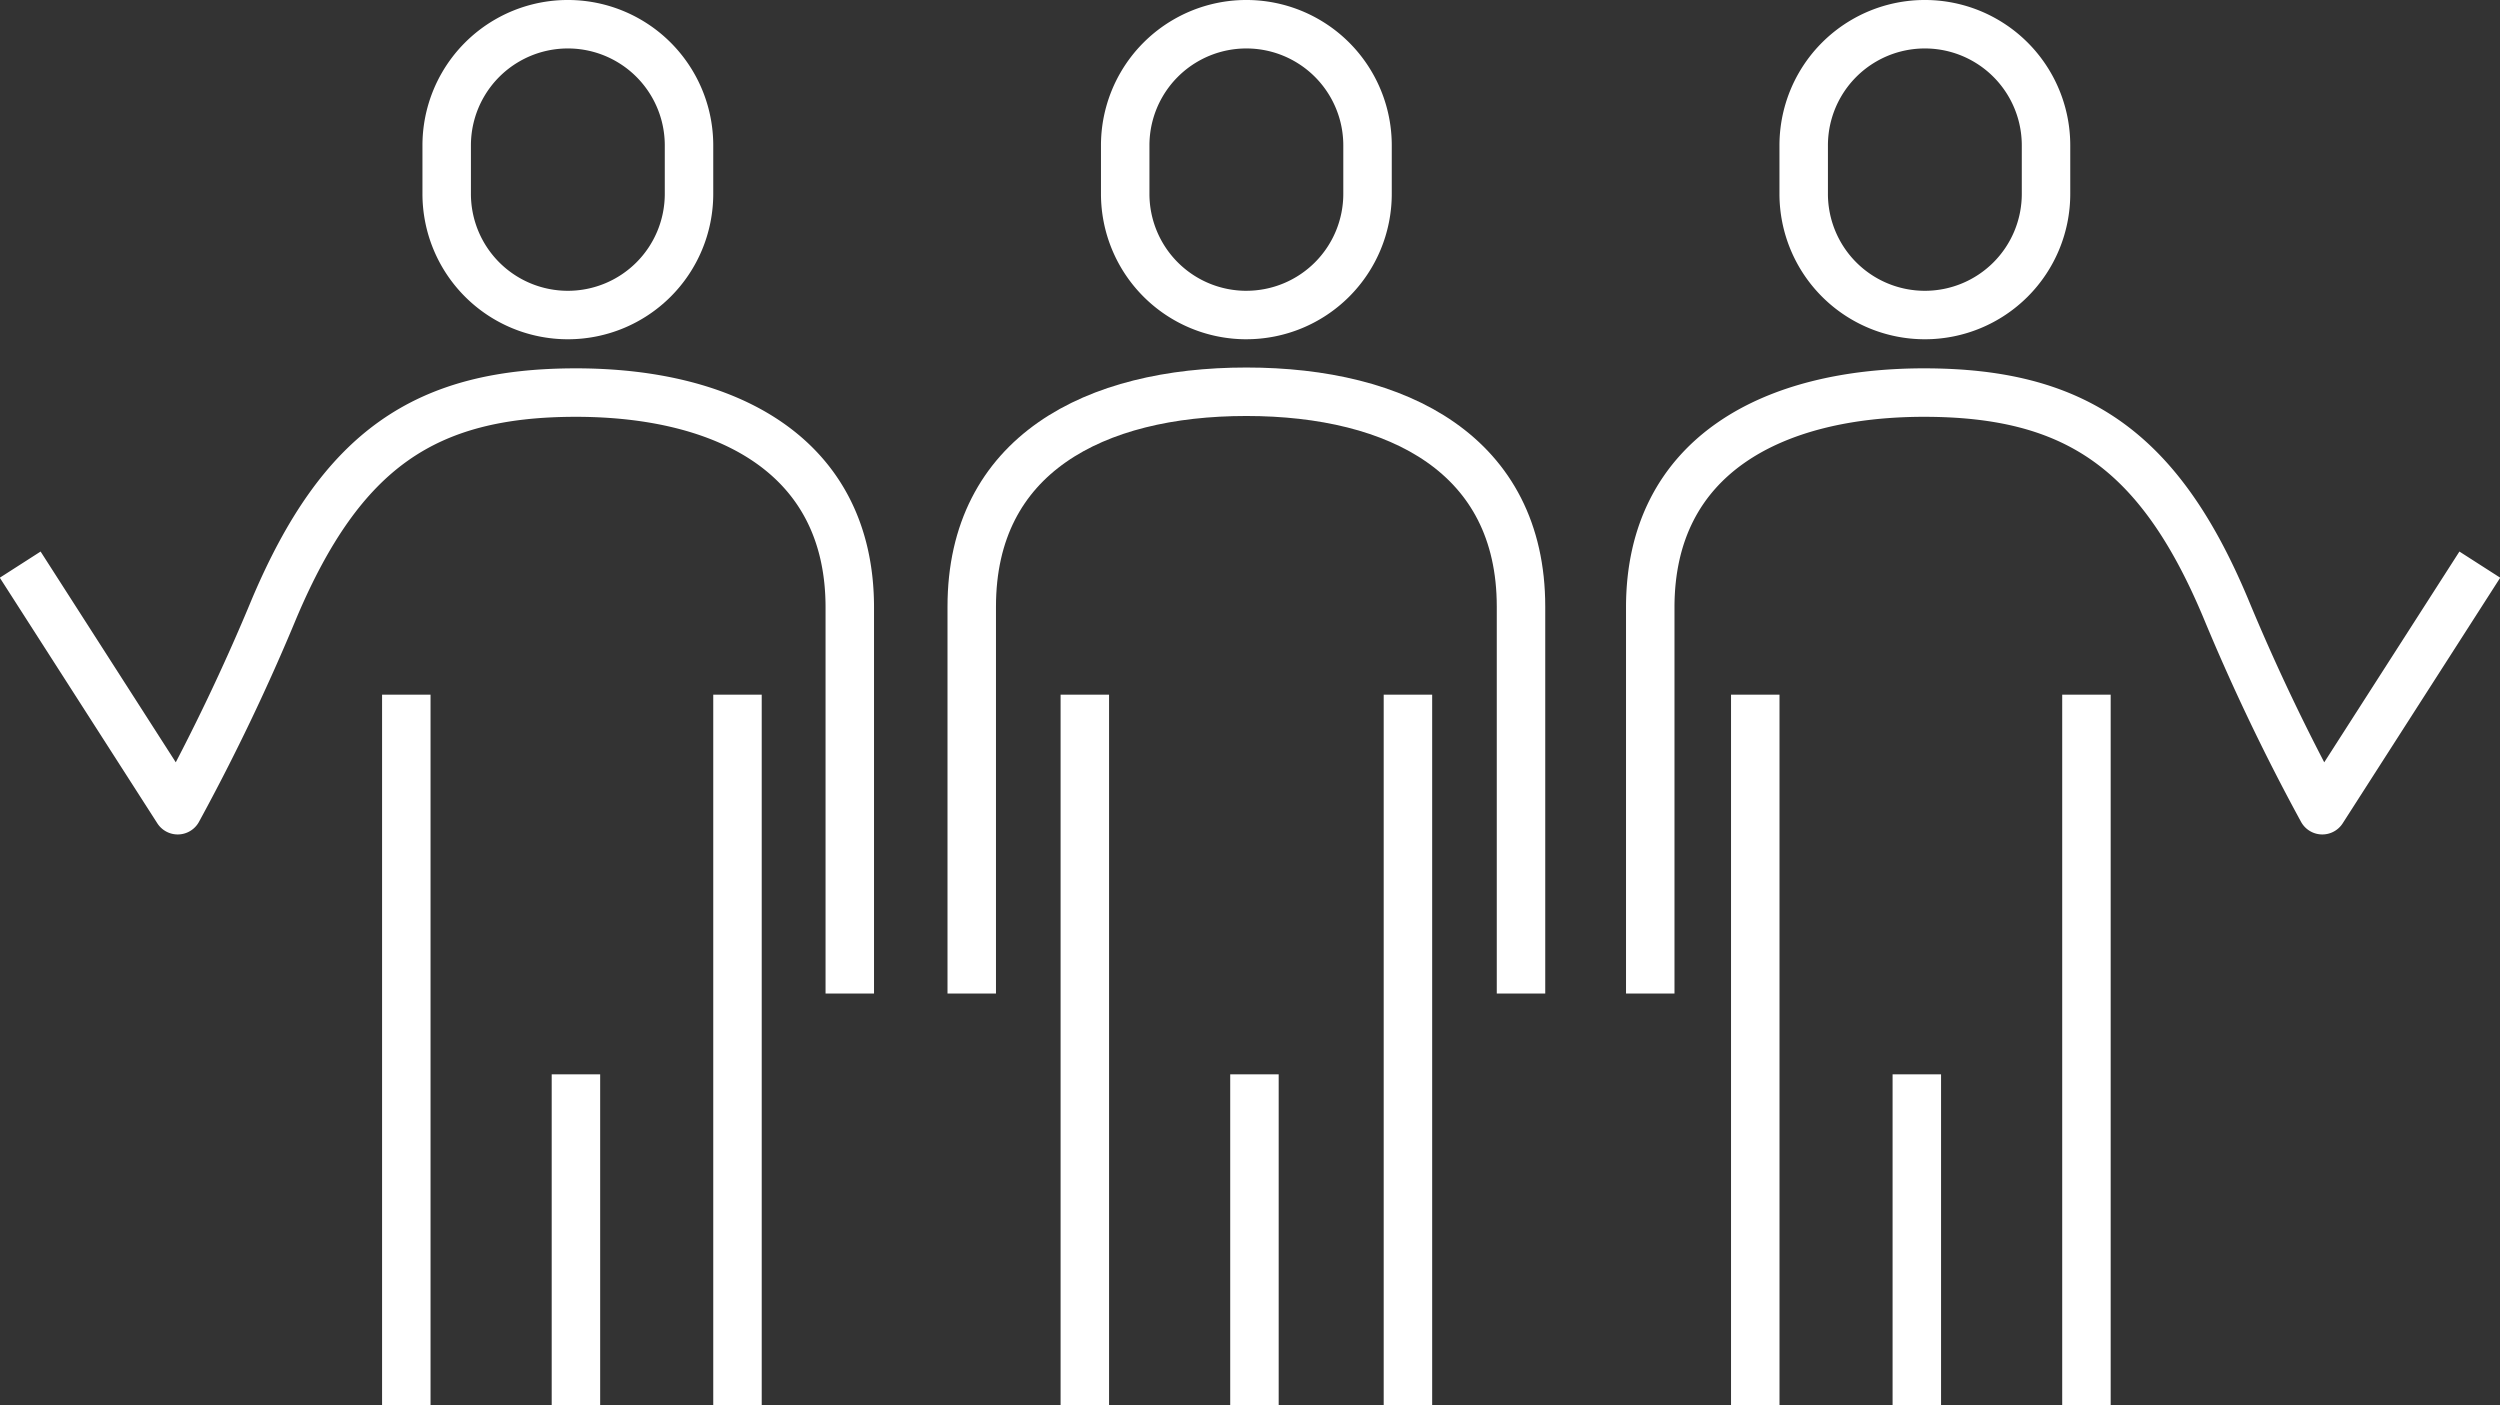
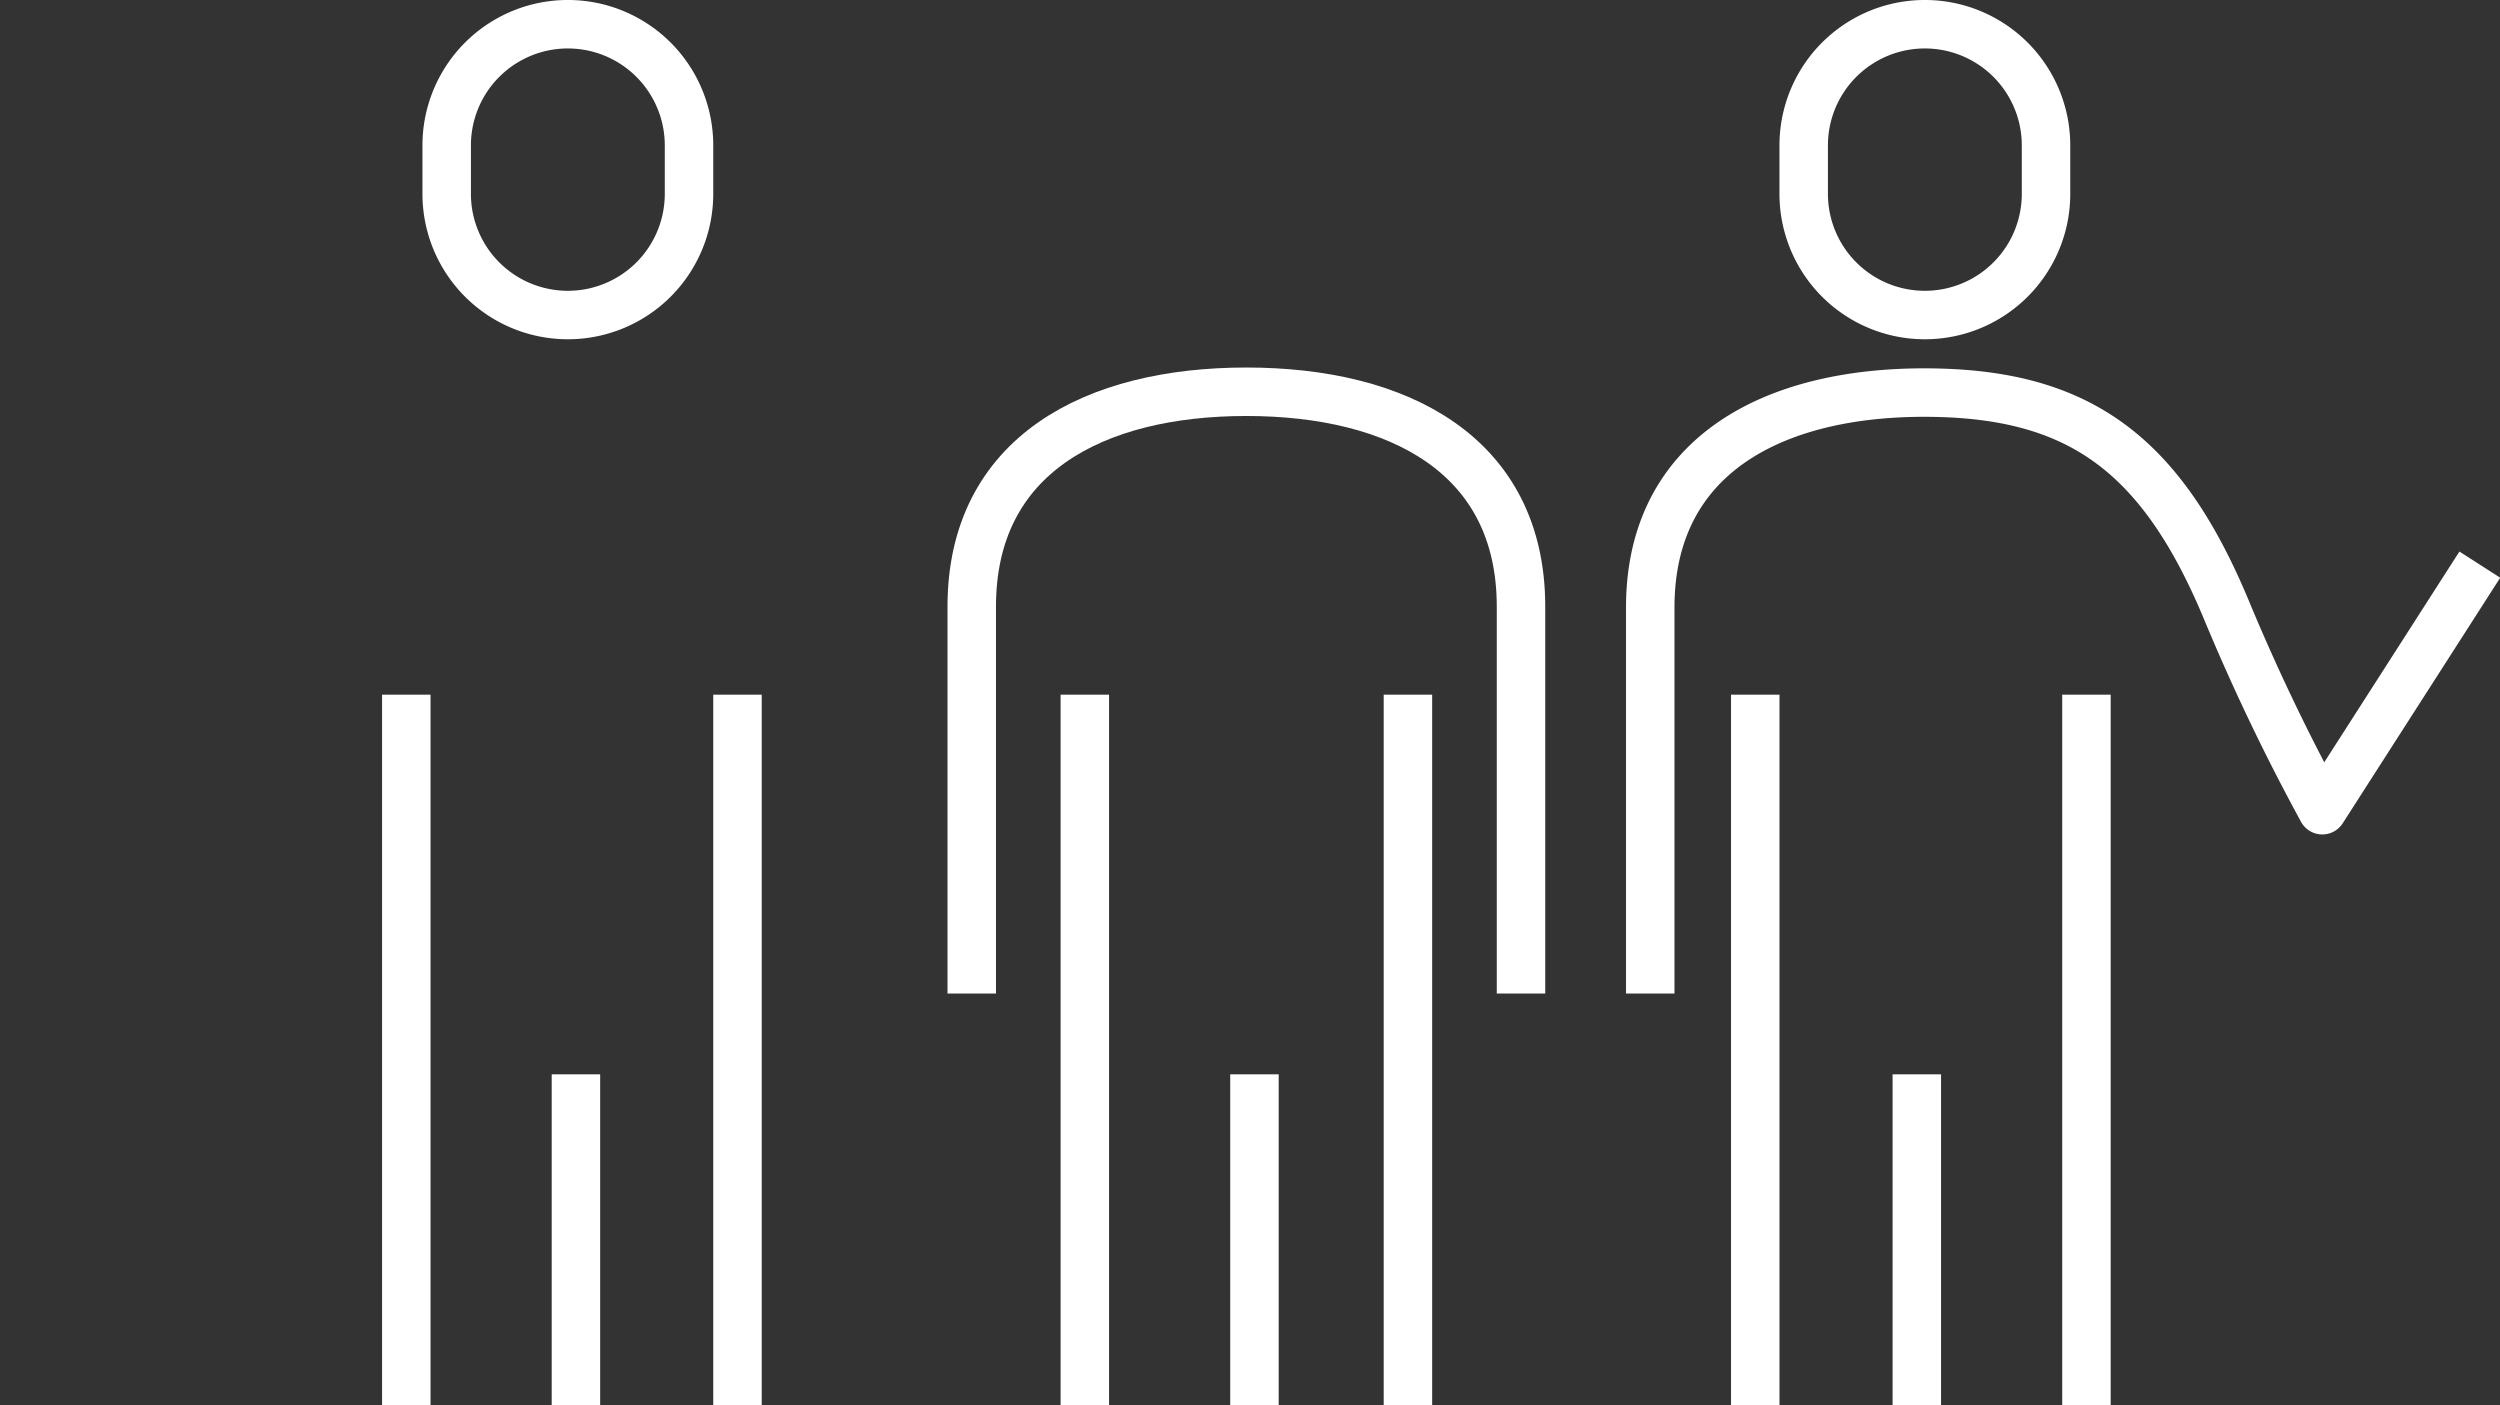
<svg xmlns="http://www.w3.org/2000/svg" width="124.511" height="70" viewBox="0 0 124.511 70">
  <rect x="0" y="0" width="124.511" height="70" fill="#333333" stroke="none" />
  <defs>
    <clipPath id="clip-path">
      <rect id="長方形_5176" data-name="長方形 5176" width="124.511" height="70" fill="none" />
    </clipPath>
  </defs>
  <g id="illst-business" transform="translate(62.256 35)">
    <g id="グループ_21205" data-name="グループ 21205" transform="translate(-62.256 -35)" clip-path="url(#clip-path)" fill="none" stroke="#fff" stroke-linejoin="round" stroke-width="2.414">
      <path id="パス_11463" data-name="パス 11463" d="M120.3 78.471V59.2c0-7.563 6.115-10.7 13.678-10.7s13.678 3.138 13.678 10.7v19.27" transform="translate(-71.903 -28.989)" />
      <line id="線_7252" data-name="線 7252" y1="35.402" transform="translate(70.121 34.598)" />
      <line id="線_7253" data-name="線 7253" y1="35.402" transform="translate(54.029 34.598)" />
      <line id="線_7254" data-name="線 7254" y1="16.494" transform="translate(62.477 53.506)" />
-       <path id="パス_11464" data-name="パス 11464" d="M145.334 17.483a6.034 6.034 0 01-6.034-6.034V9.034a6.034 6.034 0 0112.069 0v2.414a6.034 6.034 0 01-6.034 6.034z" transform="translate(-83.26 -1.793)" />
-       <path id="パス_11465" data-name="パス 11465" d="M2.5 57.169L10.345 69.4a104.679 104.679 0 004.828-10.1c3.339-7.845 7.483-10.7 15.006-10.7s13.638 3.138 13.638 10.7v19.23" transform="translate(-1.494 -29.048)" />
      <line id="線_7255" data-name="線 7255" y1="35.402" transform="translate(36.73 34.598)" />
      <line id="線_7256" data-name="線 7256" y1="35.402" transform="translate(20.236 34.598)" />
      <line id="線_7257" data-name="線 7257" y1="16.494" transform="translate(28.684 53.506)" />
      <path id="パス_11466" data-name="パス 11466" d="M61.334 17.483a6.034 6.034 0 01-6.034-6.035V9.034a6.034 6.034 0 0112.069 0v2.414a6.034 6.034 0 01-6.035 6.035z" transform="translate(-33.053 -1.793)" />
      <path id="パス_11467" data-name="パス 11467" d="M245.616 57.169L237.771 69.4a104.676 104.676 0 01-4.828-10.1c-3.3-7.845-7.483-10.7-15.006-10.7S204.3 51.738 204.3 59.3v19.23" transform="translate(-122.11 -29.048)" />
      <line id="線_7258" data-name="線 7258" y1="35.402" transform="translate(87.42 34.598)" />
      <line id="線_7259" data-name="線 7259" y1="35.402" transform="translate(103.914 34.598)" />
      <line id="線_7260" data-name="線 7260" y1="16.494" transform="translate(95.466 53.506)" />
      <path id="パス_11468" data-name="パス 11468" d="M229.334 17.483a6.034 6.034 0 006.034-6.034V9.034a6.034 6.034 0 00-12.069 0v2.414a6.034 6.034 0 006.035 6.035z" transform="translate(-133.467 -1.793)" />
    </g>
  </g>
</svg>